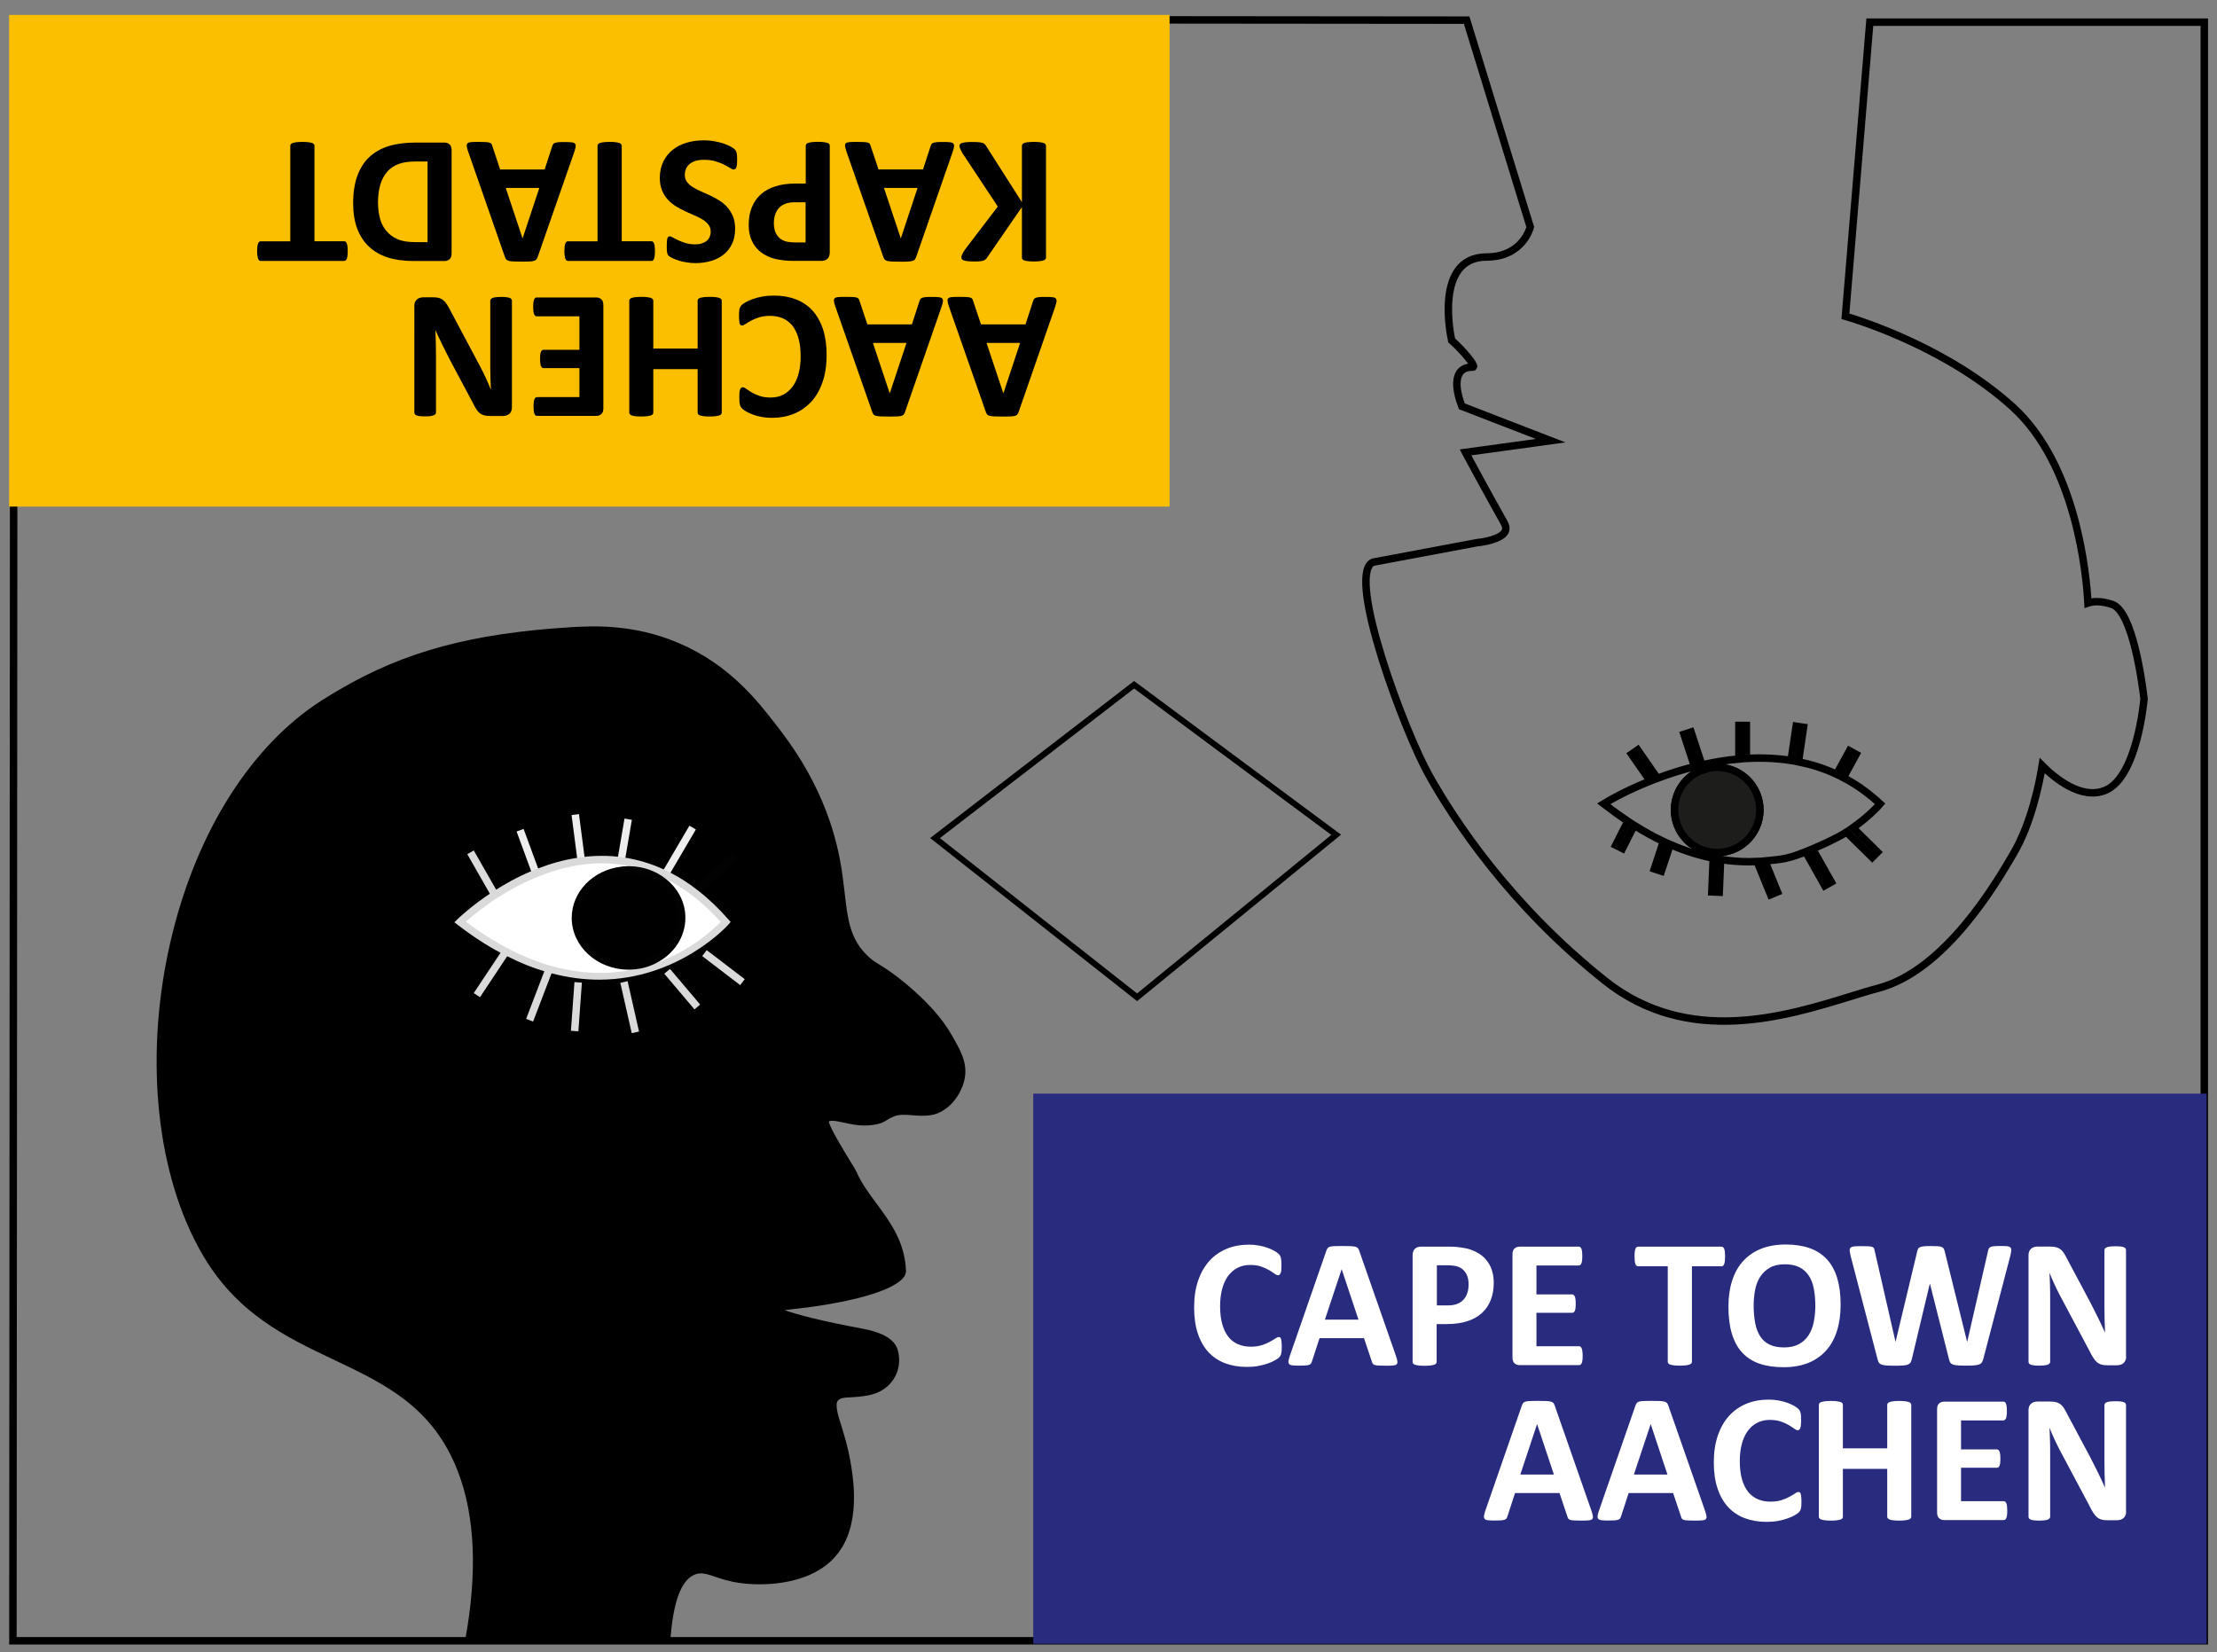
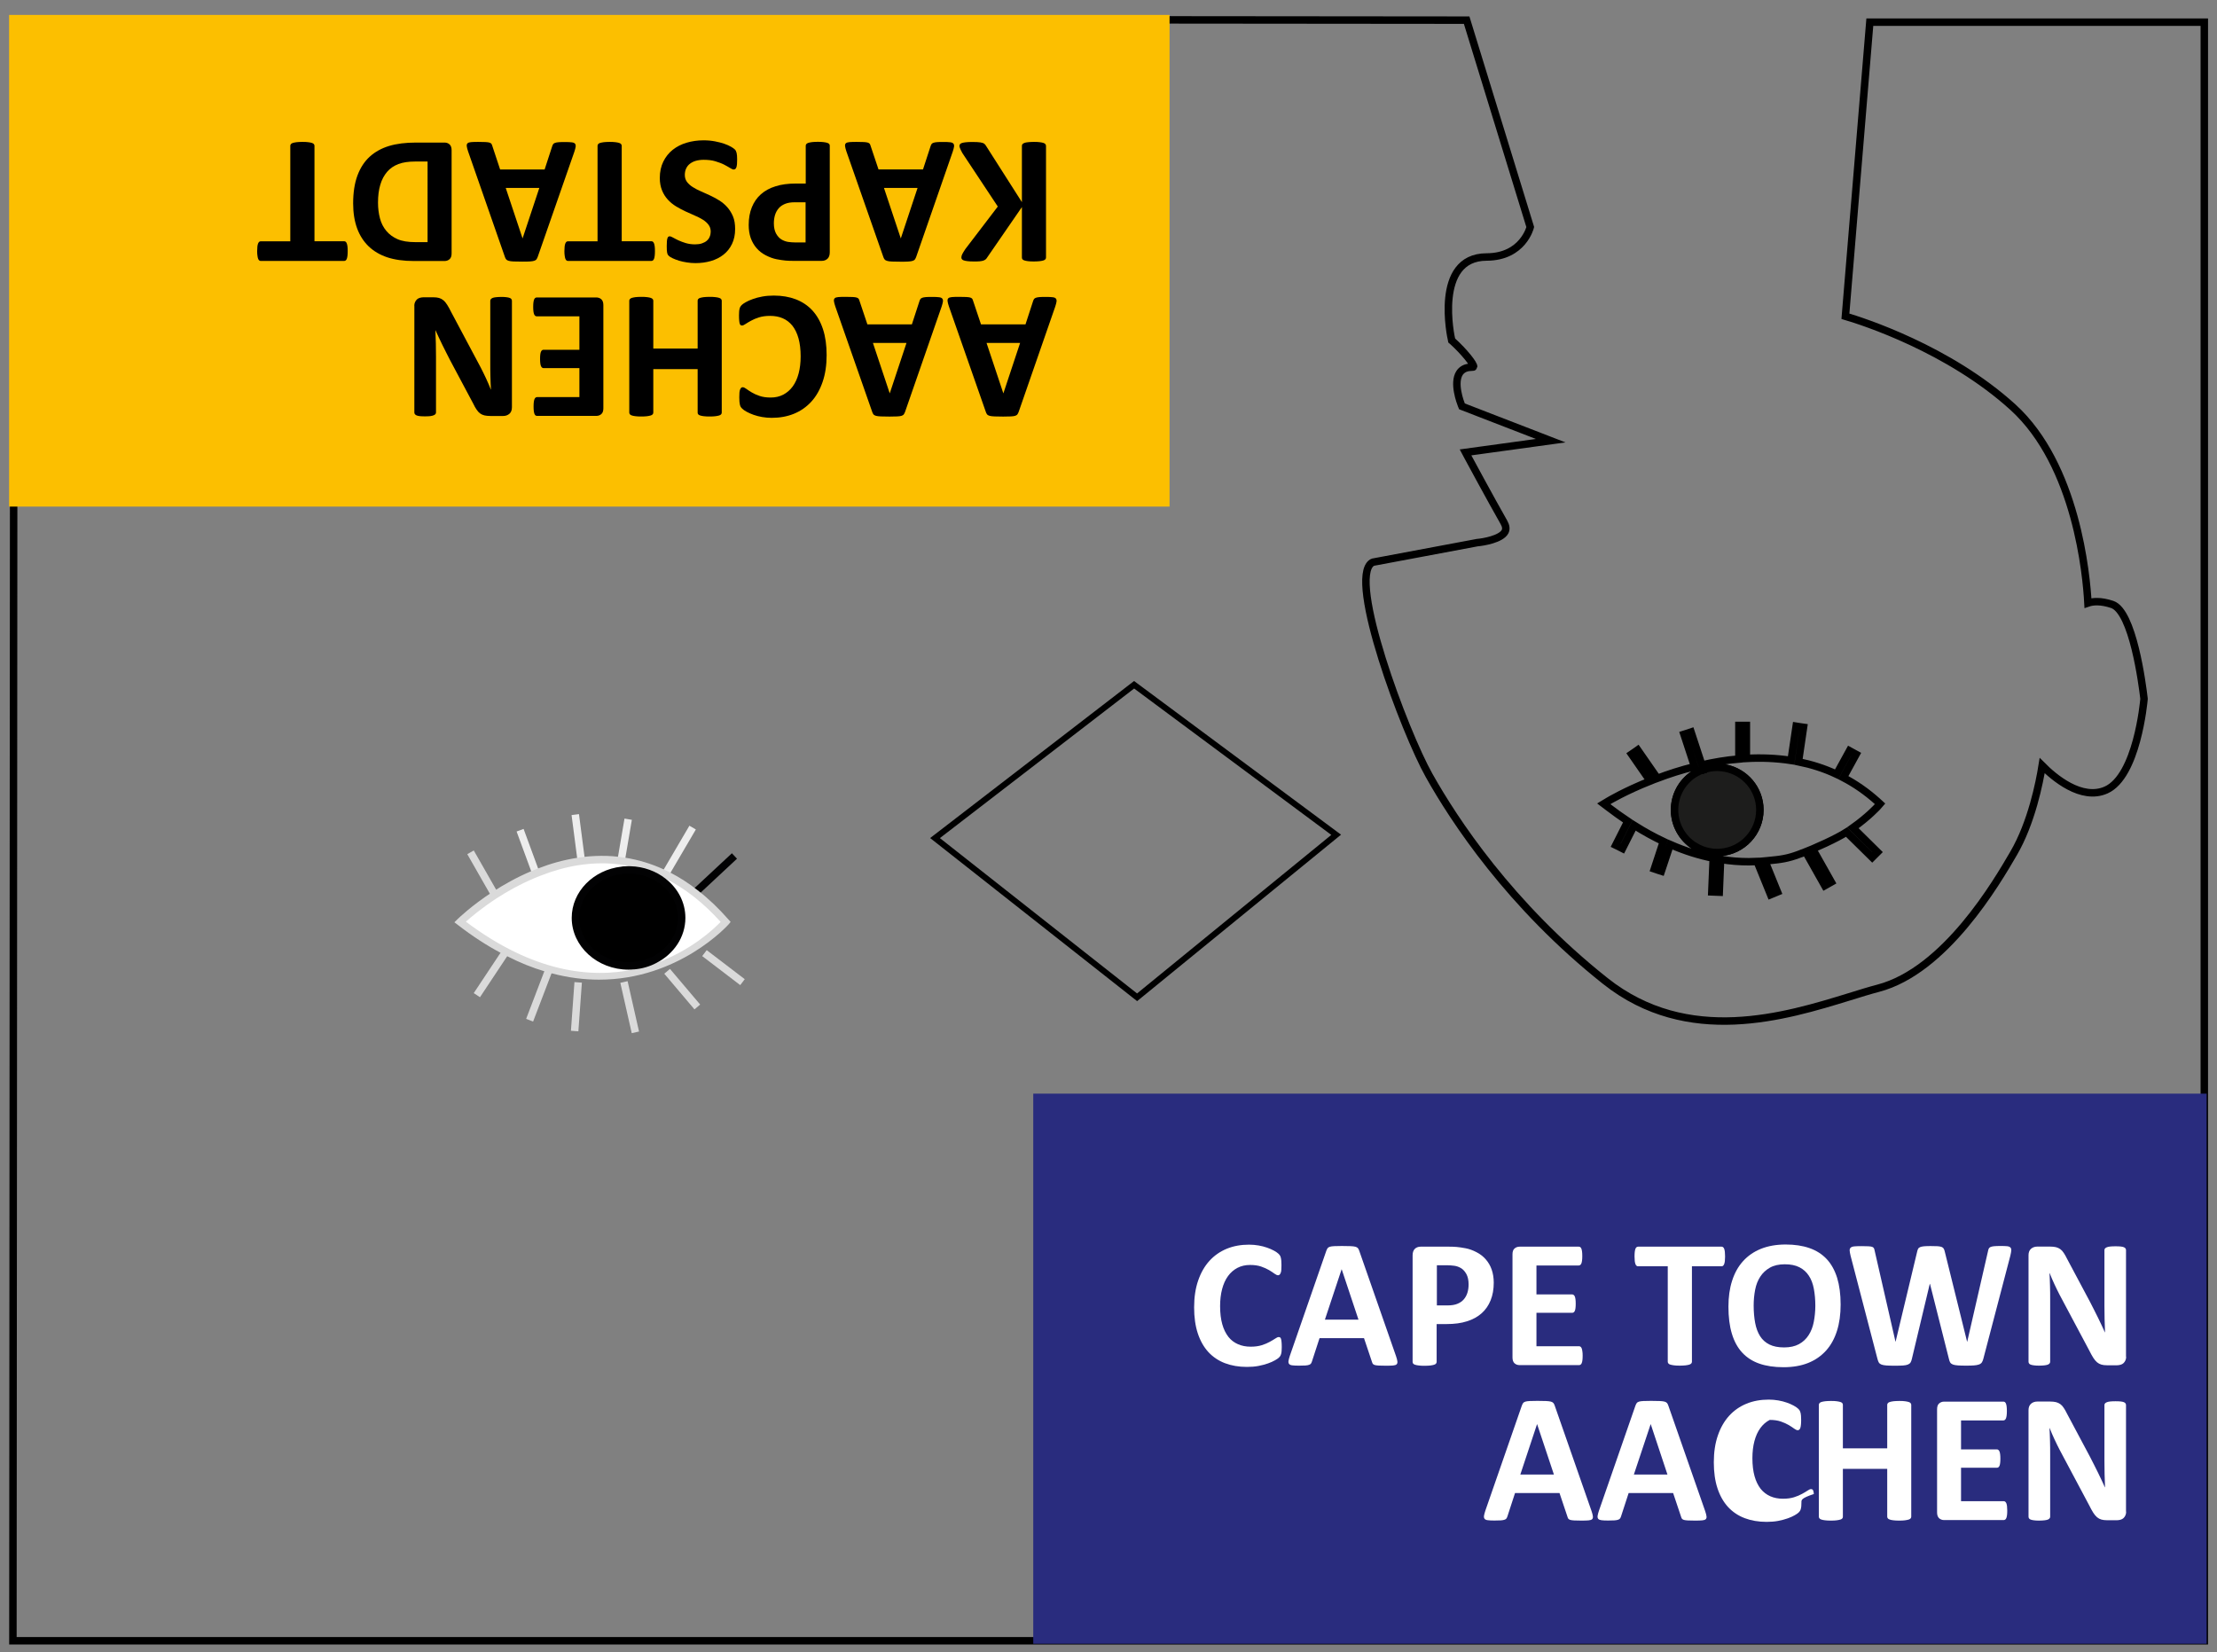
<svg xmlns="http://www.w3.org/2000/svg" version="1.1" x="0px" y="0px" viewBox="0 0 297 221.33" style="enable-background:new 0 0 297 221.33;" xml:space="preserve">
  <rect x="0" y="0" width="297" height="221.33" fill="#808080" stroke="none" />
  <style type="text/css">
	.st0{fill:#DADADA;}
	.st1{fill:none;}
	.st2{fill:#EDEDED;}
	.st3{fill:none;stroke:#020203;stroke-miterlimit:10;}
	.st4{fill:none;stroke:#000000;stroke-miterlimit:10;}
	.st5{fill:#1D1D1C;stroke:#000000;stroke-miterlimit:10;}
	.st6{fill:#FFFFFF;}
	.st7{fill:#020203;}
	.st8{fill:#FCBF00;}
	.st9{fill:#292C7E;}
	.st10{fill:none;stroke:#000000;stroke-width:0.802;stroke-miterlimit:10;}
	.st11{fill:#FFFFFF;stroke:#000000;stroke-miterlimit:10;}
</style>
  <g id="Ebene_2">
</g>
  <g id="Ebene_1">
    <g>
-       <path d="M127.44,138.58c-1.22-2.14-3.25-4.42-6.04-6.75c-1.76-1.47-2.78-2.09-3.51-2.55c-0.63-0.38-1.08-0.65-1.69-1.25    c-2.34-2.27-2.64-4.86-3.05-8.46c-0.16-1.34-0.33-2.87-0.65-4.5c-1.78-9.3-6.67-15.57-8.81-18.32    c-2.25-2.88-6.01-7.72-12.75-10.59c-6.08-2.61-11.57-2.3-14.52-2.13c-13.17,0.83-22.12,3.2-30.91,8.34    c-0.59,0.34-1.17,0.69-1.76,1.06c-0.23,0.14-0.46,0.28-0.69,0.43c-0.31,0.2-0.62,0.41-0.93,0.62c-0.3,0.21-0.6,0.42-0.9,0.64    c-8.98,6.64-15.76,18.37-18.73,32.57c-3.06,14.67-1.44,29.6,4.36,39.92c4.65,8.3,11.39,11.49,17.91,14.58    c6.8,3.23,13.23,6.28,16.57,14.94c2.31,5.99,2.64,13.61,0.96,22.69h1.01H88.8h1c0-0.07,0-0.14,0.01-0.21    c0.35-4.55,1.24-7.3,2.71-8.35c0.15-0.11,0.31-0.21,0.48-0.28c0.88-0.38,1.59-0.14,2.77,0.25c0.82,0.28,1.85,0.63,3.23,0.83    c2.65,0.4,7.35,0.35,10.81-1.77c0.13-0.09,0.26-0.17,0.39-0.26c0.67-0.45,1.28-0.99,1.81-1.62c3.45-4.07,2.29-10.51,1.86-12.94    c-0.3-1.63-0.73-3.04-1.11-4.29c-0.55-1.75-0.97-3.14-0.45-3.6c0.35-0.31,0.79-0.34,1.68-0.38c0.67-0.04,1.51-0.08,2.55-0.31    c0.67-0.15,1.24-0.39,1.73-0.7c0.05-0.03,0.1-0.06,0.15-0.1c1.63-1.11,2.26-3.02,1.97-4.65l-0.02-0.11    c-0.15-0.81-0.47-2.51-4.81-3.32c-5.47-1.02-8.73-1.88-10.22-2.41c-0.08-0.03-0.15-0.05-0.22-0.08c0.36-0.05,0.8-0.1,1.24-0.15    c1.48-0.17,3.52-0.4,6.06-0.9c3.52-0.69,6.1-1.53,7.56-2.44c0.09-0.05,0.17-0.1,0.25-0.17c0.77-0.51,1.16-1.05,1.14-1.6    c-0.15-3.89-2.1-6.52-3.98-9.06c-1.03-1.39-2-2.7-2.62-4.15c-0.09-0.21-0.37-0.68-0.92-1.57c-0.8-1.31-2.61-4.27-2.81-5.17    c0-0.02-0.01-0.04-0.01-0.06c0.36-0.21,1.11-0.04,1.97,0.14c1.11,0.25,2.49,0.55,4,0.31c0.87-0.13,1.21-0.29,1.57-0.5    c0.05-0.03,0.11-0.07,0.16-0.1c0.02-0.01,0.05-0.03,0.07-0.04c0.03-0.02,0.05-0.04,0.08-0.05c0.2-0.13,0.45-0.27,0.88-0.45    c0.73-0.28,1.54-0.22,2.48-0.15c0.76,0.06,1.54,0.12,2.39,0c0.6-0.08,1.16-0.3,1.68-0.61c0.02-0.01,0.05-0.03,0.07-0.05    c0.85-0.52,1.57-1.32,2.08-2.21c0.38-0.66,0.65-1.38,0.78-2.06c0.27-1.48-0.11-2.73-0.78-4.06    C128.17,139.83,127.81,139.23,127.44,138.58z" />
-     </g>
+       </g>
    <g>
      <rect x="64.47" y="113.62" transform="matrix(0.869 -0.496 0.496 0.869 -49.78 47.678)" class="st0" width="1" height="8.08" />
    </g>
    <g>
      <line class="st1" x1="72.27" y1="118.21" x2="69.67" y2="111.16" />
      <rect x="70.47" y="110.92" transform="matrix(0.939 -0.345 0.345 0.939 -35.233 31.557)" class="st2" width="1" height="7.52" />
    </g>
    <g>
-       <line class="st1" x1="78.01" y1="116.4" x2="77.05" y2="109.08" />
      <rect x="77.03" y="109.05" transform="matrix(0.992 -0.129 0.129 0.992 -13.911 10.957)" class="st2" width="1" height="7.38" />
    </g>
    <g>
      <line class="st1" x1="83.06" y1="116.07" x2="84.13" y2="109.77" />
      <rect x="80.4" y="112.42" transform="matrix(0.168 -0.986 0.986 0.168 -41.766 176.355)" class="st2" width="6.39" height="1" />
    </g>
    <g>
      <line class="st1" x1="88.94" y1="117.38" x2="92.74" y2="110.92" />
      <rect x="87.1" y="113.65" transform="matrix(0.506 -0.863 0.863 0.506 -53.586 134.746)" class="st2" width="7.49" height="1" />
    </g>
    <line class="st3" x1="93.1" y1="119.61" x2="98.39" y2="114.68" />
    <g>
      <rect x="62.37" y="129.93" transform="matrix(0.553 -0.833 0.833 0.553 -79.257 113.153)" class="st0" width="6.88" height="1" />
    </g>
    <g>
      <rect x="68.72" y="132.99" transform="matrix(0.357 -0.934 0.934 0.357 -78.262 153.21)" class="st0" width="7" height="1" />
    </g>
    <g>
      <rect x="74.02" y="134.38" transform="matrix(0.072 -0.997 0.997 0.072 -62.822 202.219)" class="st0" width="6.54" height="1" />
    </g>
    <g>
      <rect x="83.86" y="131.53" transform="matrix(0.975 -0.221 0.221 0.975 -27.729 21.963)" class="st0" width="1" height="6.92" />
    </g>
    <g>
      <rect x="90.91" y="129.48" transform="matrix(0.763 -0.646 0.646 0.763 -64.018 90.387)" class="st0" width="1" height="6.26" />
    </g>
    <g>
      <rect x="96.38" y="126.47" transform="matrix(0.607 -0.795 0.795 0.607 -64.978 127.944)" class="st0" width="1" height="6.41" />
    </g>
    <g>
      <g>
        <g>
          <path class="st4" d="M1.87,2.52l-0.14,217.3H295.3V2.97h-44.81l-3.27,39.4c2.27,0.67,13.82,4.35,22.44,12.18      c8.55,7.78,9.85,22.55,10.05,26.24c0.64-0.22,1.69-0.33,3.25,0.19c2.77,0.93,4.03,10.66,4.26,12.6v0.1      c-0.04,0.42-0.95,10.32-5.08,12.16c-3.31,1.47-7.01-1.71-8.56-3.27c-0.36,2.25-1.42,7.63-3.83,11.76      c-2.26,3.89-9.16,15.71-18.14,18.07c-1.15,0.3-2.46,0.71-3.85,1.14c-8.62,2.65-21.64,6.66-32.69-2.1      c-12.81-10.16-20.3-21.62-23.62-27.55c-3.27-5.81-10.95-26.32-7.67-28.5l0.19-0.08l13.92-2.61c0.83-0.07,3.2-0.47,3.73-1.47      c0.18-0.35,0.13-0.76-0.16-1.27c-1.72-3.02-4.76-8.65-4.79-8.71l-0.34-0.64l11.41-1.57l-11.89-4.6l-0.08-0.2      c-0.12-0.3-1.13-2.95-0.23-4.29c0.23-0.34,0.69-0.75,1.57-0.75c0.24,0,0.31-0.04,0.31-0.05c0.05-0.37-1.28-2.03-2.82-3.43      l-0.12-0.1l-0.03-0.15c-0.03-0.09-2.46-11.02,4.7-11.04c4.89-0.01,5.85-4.01,5.85-4.01L196.48,2.7L1.87,2.52z" />
        </g>
      </g>
      <g>
        <path class="st4" d="M228.2,103.11v0.02l-0.38,0.12C227.94,103.2,228.07,103.15,228.2,103.11z" />
        <path class="st4" d="M242.75,113.86 M241.23,114.38c1.88-0.71,4.82-2.05,6.14-2.9l3.44,3.39l0.71-0.71l-3.3-3.26     c2.11-1.5,3.28-2.8,3.32-2.84l0.32-0.37l-0.36-0.33c-1.46-1.31-2.99-2.36-4.56-3.18l1.71-3.12l-0.88-0.48l-1.73,3.15     c-1.67-0.79-3.39-1.32-5.11-1.67l0.68-4.62l-0.49-0.07l-0.5-0.08l-0.68,4.59c-2.02-0.31-4.03-0.38-5.99-0.27v-4.42h-1v4.5     c-1.72,0.14-3.39,0.43-4.96,0.79l-1.45-4.41l-0.47,0.16l-0.48,0.15l1.42,4.33c-1.82,0.45-3.5,1-4.98,1.56l-2.64-3.8l-0.41,0.29     l-0.41,0.28l2.5,3.6c-3.37,1.34-5.52,2.63-5.59,2.67l-0.63,0.38l0.58,0.44c0.89,0.68,1.77,1.31,2.64,1.89l-1.62,3.21l0.45,0.22     l0.45,0.23l1.57-3.11c1.33,0.84,2.64,1.56,3.91,2.16l-1.21,3.68l0.47,0.16l0.47,0.15l1.19-3.58c2.01,0.88,3.93,1.47,5.76,1.83     l-0.19,4.52l1,0.04l0.18-4.39c1.31,0.22,2.57,0.31,3.77,0.31c0.38,0,0.75-0.01,1.12-0.03l1.81,4.45l0.46-0.19l0.46-0.19     l-1.68-4.14c0.12-0.01,0.24-0.02,0.36-0.04c1.75-0.16,2.69-0.29,4.16-0.84l0.21-0.08l0.05-0.02L241.23,114.38 M230.48,114.2     h-0.03c-0.14,0.02-0.27,0.02-0.41,0.02l-0.42-0.02h-0.08c-0.09-0.01-0.19-0.02-0.28-0.04c-0.23-0.03-0.46-0.08-0.69-0.14     c-0.11-0.02-0.23-0.06-0.34-0.1c-0.1-0.03-0.2-0.07-0.3-0.11c-0.33-0.13-0.65-0.3-0.95-0.49c-0.01,0-0.02,0-0.02,0     c-1.58-1.02-2.63-2.8-2.63-4.81c0-1.97,0.99-3.7,2.5-4.73c0.01,0,0.01,0,0.02-0.01c0.27-0.18,0.56-0.34,0.87-0.48     c0.02-0.01,0.05-0.02,0.07-0.03l0.03-0.01c0.12-0.05,0.25-0.1,0.38-0.14c0.57-0.2,1.2-0.31,1.84-0.31c0.37,0,0.73,0.04,1.08,0.11     c2.64,0.5,4.64,2.81,4.64,5.6C235.76,111.51,233.43,113.98,230.48,114.2z" />
      </g>
      <g>
        <path class="st5" d="M235.76,108.51c0,3-2.33,5.47-5.28,5.69h-0.03c-0.14,0.02-0.27,0.02-0.41,0.02l-0.42-0.02h-0.08     c-0.09-0.01-0.19-0.02-0.28-0.04c-0.23-0.03-0.46-0.08-0.69-0.14c-0.11-0.02-0.23-0.06-0.34-0.1c-0.1-0.03-0.2-0.07-0.3-0.11     c-0.33-0.13-0.65-0.3-0.95-0.49c-0.01,0-0.02,0-0.02,0c-1.58-1.02-2.63-2.8-2.63-4.81c0-1.97,0.99-3.7,2.5-4.73     c0.01,0,0.01,0,0.02-0.01c0.27-0.18,0.56-0.34,0.87-0.48c0.02-0.01,0.05-0.02,0.07-0.03l0.03-0.01l0.38-0.12v-0.02     c0.57-0.2,1.2-0.31,1.84-0.31c0.37,0,0.73,0.04,1.08,0.11C233.76,103.41,235.76,105.72,235.76,108.51z" />
        <path class="st4" d="M228.2,103.11v0.02l-0.38,0.12C227.94,103.2,228.07,103.15,228.2,103.11z" />
      </g>
      <g>
        <line class="st4" x1="241.12" y1="97.37" x2="241.12" y2="97.36" />
        <line class="st4" x1="240.44" y1="101.97" x2="240.43" y2="102.02" />
      </g>
      <g>
        <path class="st4" d="M228.2,103.11v0.02l-0.38,0.12C227.94,103.2,228.07,103.15,228.2,103.11z" />
      </g>
    </g>
    <g>
      <path class="st6" d="M61.63,123.52c0,0,19.02-18.8,35.59,0C97.22,123.52,82.91,139.89,61.63,123.52z" />
      <path class="st0" d="M97.59,123.19c-1.32-1.51-2.7-2.82-4.13-3.92c-1.18-0.93-2.4-1.71-3.65-2.36c-0.15-0.08-0.3-0.16-0.46-0.22    c-0.15-0.08-0.3-0.15-0.45-0.22c-1.66-0.76-3.38-1.28-5.14-1.56c-0.17-0.03-0.33-0.05-0.49-0.07c-0.16-0.03-0.33-0.05-0.49-0.06    c-0.48-0.06-0.97-0.09-1.46-0.11c-1.03-0.03-2.03,0.01-3.02,0.12c-0.16,0.02-0.32,0.04-0.49,0.07c-0.16,0.01-0.33,0.04-0.5,0.07    c-1.84,0.28-3.58,0.78-5.2,1.41c-0.16,0.05-0.31,0.11-0.46,0.18c-0.16,0.06-0.32,0.13-0.47,0.19c-1.97,0.83-3.71,1.82-5.17,2.77    c-2.82,1.83-4.57,3.52-4.73,3.68l-0.41,0.4l0.46,0.35c1.96,1.52,3.88,2.76,5.73,3.74c0.15,0.09,0.29,0.16,0.44,0.24    c0.15,0.08,0.3,0.16,0.45,0.22c1.73,0.89,3.41,1.55,5.02,2.03c0.32,0.1,0.64,0.19,0.96,0.27h0.01c2.24,0.59,4.34,0.84,6.31,0.84    c10.69,0,17.25-7.29,17.35-7.4l0.28-0.34L97.59,123.19z M87.92,129.02c-0.92,0.34-1.9,0.62-2.94,0.85c-0.01,0.01-0.02,0.01-0.04,0    c-5.8,1.23-13.49,0.4-22.53-6.39c0.67-0.6,2.11-1.81,4.1-3.12c1.42-0.92,3.12-1.88,5.03-2.69c0.15-0.07,0.3-0.13,0.46-0.19    c0.15-0.07,0.31-0.13,0.47-0.18c1.55-0.61,3.22-1.1,4.97-1.38c0.16-0.02,0.33-0.05,0.5-0.07c0.16-0.02,0.32-0.04,0.49-0.06    c0.93-0.11,1.89-0.15,2.86-0.12c0.44,0.02,0.88,0.05,1.32,0.1c0.17,0.01,0.33,0.03,0.49,0.06c0.17,0.01,0.33,0.04,0.49,0.07    c0.28,0.04,0.56,0.09,0.84,0.15c1.63,0.34,3.21,0.9,4.75,1.68c2.6,1.3,5.06,3.23,7.36,5.78C95.6,124.49,92.59,127.32,87.92,129.02    z" />
    </g>
    <g>
      <ellipse cx="84.21" cy="122.97" rx="7.11" ry="6.44" />
      <path class="st7" d="M89.18,117.73c-1.28-1.01-2.94-1.64-4.75-1.68c-0.07-0.01-0.15-0.01-0.22-0.01c-0.22,0-0.43,0.01-0.64,0.03    h-0.01c-0.11,0-0.2,0.01-0.3,0.04h-0.02c-3.74,0.42-6.65,3.34-6.65,6.86c0,3.82,3.42,6.94,7.62,6.94c0.25,0,0.49-0.01,0.73-0.04    c0.02,0.01,0.03,0.01,0.04,0c1.06-0.09,2.06-0.39,2.94-0.85c2.33-1.19,3.9-3.46,3.9-6.05C91.82,120.88,90.8,119,89.18,117.73z     M84.21,128.91c-3.65,0-6.62-2.67-6.62-5.94c0-3.27,2.97-5.93,6.62-5.93c3.64,0,6.61,2.66,6.61,5.93    C90.82,126.24,87.85,128.91,84.21,128.91z" />
    </g>
    <rect x="1.22" y="2" class="st8" width="155.46" height="65.87" />
    <g>
      <path d="M127.12,41.05c-0.1-0.29-0.16-0.53-0.18-0.7c-0.02-0.17,0.01-0.3,0.1-0.39c0.09-0.09,0.25-0.14,0.48-0.16    s0.54-0.03,0.94-0.03c0.42,0,0.74,0.01,0.98,0.02c0.23,0.01,0.41,0.04,0.53,0.07c0.12,0.04,0.21,0.09,0.26,0.15    c0.05,0.06,0.09,0.15,0.12,0.26l1.07,3.19h5.96l1.01-3.1c0.03-0.11,0.08-0.21,0.13-0.29c0.05-0.08,0.14-0.14,0.26-0.18    s0.29-0.08,0.5-0.09c0.22-0.02,0.5-0.02,0.85-0.02c0.38,0,0.67,0.01,0.88,0.04c0.21,0.02,0.36,0.08,0.44,0.18    c0.08,0.09,0.11,0.23,0.09,0.4c-0.02,0.17-0.09,0.4-0.18,0.69l-4.89,14.08c-0.05,0.14-0.11,0.25-0.17,0.34s-0.17,0.15-0.31,0.2    c-0.14,0.04-0.34,0.07-0.59,0.08c-0.25,0.01-0.59,0.02-1.01,0.02c-0.48,0-0.87-0.01-1.15-0.02c-0.29-0.01-0.51-0.04-0.67-0.08    c-0.16-0.05-0.27-0.11-0.34-0.2c-0.07-0.09-0.13-0.21-0.18-0.37L127.12,41.05z M134.41,52.69h0.01l2.24-6.75h-4.5L134.41,52.69z" />
      <path d="M111.9,41.05c-0.1-0.29-0.16-0.53-0.18-0.7c-0.02-0.17,0.01-0.3,0.1-0.39c0.09-0.09,0.25-0.14,0.48-0.16    s0.54-0.03,0.94-0.03c0.42,0,0.74,0.01,0.98,0.02c0.23,0.01,0.41,0.04,0.53,0.07c0.12,0.04,0.21,0.09,0.26,0.15    c0.05,0.06,0.09,0.15,0.12,0.26l1.07,3.19h5.96l1.01-3.1c0.03-0.11,0.08-0.21,0.13-0.29c0.05-0.08,0.14-0.14,0.26-0.18    s0.29-0.08,0.5-0.09c0.22-0.02,0.5-0.02,0.85-0.02c0.38,0,0.67,0.01,0.88,0.04c0.21,0.02,0.36,0.08,0.44,0.18    c0.08,0.09,0.11,0.23,0.09,0.4c-0.02,0.17-0.09,0.4-0.18,0.69l-4.89,14.08c-0.05,0.14-0.11,0.25-0.17,0.34s-0.17,0.15-0.31,0.2    c-0.14,0.04-0.34,0.07-0.59,0.08c-0.25,0.01-0.59,0.02-1.01,0.02c-0.48,0-0.87-0.01-1.15-0.02c-0.29-0.01-0.51-0.04-0.67-0.08    c-0.16-0.05-0.27-0.11-0.34-0.2c-0.07-0.09-0.13-0.21-0.18-0.37L111.9,41.05z M119.19,52.69h0.01l2.24-6.75h-4.5L119.19,52.69z" />
      <path d="M99,42.25c0-0.2,0.01-0.38,0.02-0.52c0.01-0.14,0.03-0.27,0.06-0.37c0.02-0.1,0.06-0.19,0.1-0.26s0.11-0.16,0.2-0.25    c0.09-0.09,0.26-0.21,0.52-0.36c0.26-0.15,0.57-0.29,0.94-0.42c0.37-0.14,0.8-0.25,1.28-0.34c0.48-0.09,1-0.13,1.55-0.13    c1.09,0,2.07,0.17,2.94,0.5c0.88,0.34,1.62,0.84,2.23,1.5c0.61,0.67,1.08,1.5,1.41,2.5c0.33,1,0.49,2.16,0.49,3.48    c0,1.35-0.18,2.55-0.54,3.59c-0.36,1.05-0.86,1.93-1.51,2.64c-0.65,0.71-1.42,1.25-2.32,1.62c-0.9,0.37-1.9,0.55-2.99,0.55    c-0.44,0-0.87-0.04-1.28-0.11c-0.41-0.07-0.79-0.17-1.13-0.29s-0.66-0.26-0.94-0.41c-0.28-0.16-0.47-0.29-0.58-0.4    c-0.11-0.11-0.19-0.2-0.23-0.28c-0.04-0.07-0.07-0.17-0.1-0.28c-0.02-0.11-0.04-0.25-0.06-0.4c-0.01-0.16-0.02-0.35-0.02-0.58    c0-0.25,0.01-0.45,0.02-0.63c0.02-0.17,0.04-0.31,0.09-0.42s0.09-0.18,0.15-0.23c0.06-0.05,0.12-0.07,0.2-0.07    c0.12,0,0.28,0.07,0.47,0.21s0.43,0.3,0.73,0.48c0.3,0.18,0.65,0.34,1.07,0.48c0.41,0.14,0.91,0.21,1.48,0.21    c0.63,0,1.19-0.13,1.69-0.39c0.49-0.26,0.92-0.63,1.26-1.1c0.35-0.48,0.61-1.06,0.79-1.74c0.18-0.68,0.27-1.44,0.27-2.29    c0-0.93-0.1-1.74-0.29-2.42c-0.19-0.68-0.47-1.24-0.82-1.69c-0.36-0.44-0.78-0.77-1.29-0.99s-1.07-0.32-1.7-0.32    c-0.57,0-1.07,0.07-1.48,0.2s-0.77,0.28-1.07,0.45c-0.3,0.16-0.54,0.31-0.74,0.44c-0.19,0.13-0.34,0.2-0.45,0.2    c-0.08,0-0.15-0.02-0.2-0.05c-0.05-0.03-0.09-0.1-0.12-0.2c-0.03-0.1-0.06-0.24-0.07-0.41C99.01,42.78,99,42.55,99,42.25z" />
      <path d="M84.3,40.29c0-0.08,0.03-0.16,0.08-0.22s0.14-0.12,0.26-0.16c0.12-0.04,0.29-0.07,0.49-0.1c0.2-0.02,0.46-0.04,0.77-0.04    c0.32,0,0.58,0.01,0.79,0.04c0.21,0.02,0.37,0.06,0.49,0.1c0.12,0.04,0.2,0.09,0.26,0.16c0.05,0.07,0.08,0.14,0.08,0.22v6.41h5.94    v-6.41c0-0.08,0.02-0.16,0.07-0.22c0.05-0.07,0.14-0.12,0.26-0.16c0.12-0.04,0.29-0.07,0.49-0.1c0.2-0.02,0.47-0.04,0.79-0.04    c0.31,0,0.57,0.01,0.78,0.04c0.21,0.02,0.37,0.06,0.5,0.1c0.12,0.04,0.21,0.09,0.26,0.16s0.08,0.14,0.08,0.22v14.99    c0,0.08-0.03,0.16-0.08,0.22c-0.05,0.07-0.14,0.12-0.26,0.16s-0.29,0.07-0.5,0.1c-0.21,0.03-0.47,0.04-0.78,0.04    c-0.32,0-0.58-0.01-0.79-0.04c-0.2-0.02-0.37-0.06-0.49-0.1s-0.21-0.09-0.26-0.16c-0.05-0.06-0.07-0.14-0.07-0.22v-5.83h-5.94    v5.83c0,0.08-0.03,0.16-0.08,0.22c-0.05,0.07-0.14,0.12-0.26,0.16s-0.28,0.07-0.49,0.1c-0.21,0.03-0.47,0.04-0.79,0.04    c-0.31,0-0.57-0.01-0.77-0.04c-0.2-0.02-0.37-0.06-0.49-0.1s-0.21-0.09-0.26-0.16c-0.05-0.06-0.08-0.14-0.08-0.22V40.29z" />
      <path d="M71.43,41.11c0-0.24,0.01-0.44,0.03-0.59c0.02-0.16,0.05-0.29,0.09-0.39s0.09-0.17,0.15-0.21    c0.06-0.04,0.13-0.07,0.2-0.07h7.97c0.27,0,0.5,0.08,0.68,0.24c0.18,0.16,0.28,0.42,0.28,0.78V54.7c0,0.36-0.09,0.62-0.28,0.78    c-0.18,0.16-0.41,0.24-0.68,0.24h-7.92c-0.07,0-0.14-0.02-0.2-0.06s-0.11-0.11-0.15-0.21c-0.04-0.1-0.07-0.23-0.09-0.39    c-0.02-0.16-0.03-0.36-0.03-0.61c0-0.23,0.01-0.42,0.03-0.58c0.02-0.16,0.05-0.29,0.09-0.39c0.04-0.1,0.09-0.17,0.15-0.21    s0.12-0.07,0.2-0.07h5.67v-3.88h-4.8c-0.07,0-0.14-0.02-0.2-0.07c-0.06-0.05-0.11-0.11-0.15-0.21c-0.04-0.09-0.07-0.22-0.09-0.38    c-0.02-0.16-0.03-0.35-0.03-0.58c0-0.24,0.01-0.43,0.03-0.59s0.05-0.28,0.09-0.37c0.04-0.09,0.09-0.16,0.15-0.2    c0.06-0.04,0.13-0.06,0.2-0.06h4.8v-4.48h-5.72c-0.07,0-0.14-0.02-0.2-0.07c-0.06-0.04-0.11-0.12-0.15-0.21    c-0.04-0.1-0.07-0.23-0.09-0.39C71.44,41.55,71.43,41.35,71.43,41.11z" />
      <path d="M55.5,40.98c0-0.19,0.03-0.36,0.1-0.5s0.15-0.27,0.26-0.37c0.11-0.1,0.24-0.17,0.39-0.21s0.3-0.07,0.46-0.07h1.37    c0.29,0,0.53,0.03,0.74,0.09c0.21,0.06,0.4,0.16,0.58,0.31s0.35,0.36,0.51,0.61c0.16,0.26,0.35,0.59,0.55,1l3.95,7.42    c0.23,0.44,0.46,0.92,0.7,1.43c0.24,0.51,0.45,1.01,0.64,1.49h0.02c-0.03-0.59-0.06-1.18-0.07-1.76    c-0.02-0.58-0.02-1.19-0.02-1.81v-8.3c0-0.08,0.02-0.16,0.07-0.22s0.12-0.12,0.23-0.17s0.26-0.08,0.45-0.1    c0.19-0.02,0.43-0.04,0.72-0.04c0.29,0,0.52,0.01,0.71,0.04c0.19,0.02,0.33,0.06,0.44,0.1s0.18,0.1,0.22,0.17s0.06,0.14,0.06,0.22    v14.26c0,0.38-0.11,0.67-0.34,0.87c-0.23,0.19-0.5,0.29-0.83,0.29h-1.73c-0.31,0-0.57-0.03-0.79-0.08    c-0.21-0.05-0.4-0.14-0.57-0.26c-0.17-0.12-0.32-0.29-0.47-0.51c-0.15-0.22-0.3-0.48-0.45-0.8l-3.09-5.8    c-0.18-0.35-0.36-0.7-0.53-1.04s-0.35-0.68-0.51-1.02c-0.16-0.34-0.32-0.67-0.48-1s-0.31-0.65-0.45-0.98h-0.01    c0.02,0.57,0.04,1.17,0.06,1.79c0.01,0.62,0.02,1.21,0.02,1.78v7.44c0,0.08-0.02,0.16-0.07,0.22c-0.05,0.07-0.13,0.12-0.25,0.17    c-0.11,0.05-0.27,0.08-0.45,0.11c-0.19,0.02-0.43,0.03-0.72,0.03c-0.28,0-0.51-0.01-0.7-0.03c-0.19-0.02-0.33-0.06-0.44-0.11    c-0.1-0.05-0.17-0.11-0.21-0.17c-0.04-0.06-0.06-0.14-0.06-0.22V40.98z" />
      <path d="M128.53,19.57c0-0.09,0.02-0.17,0.07-0.24c0.04-0.07,0.13-0.13,0.26-0.17c0.13-0.04,0.3-0.08,0.52-0.1    c0.22-0.02,0.5-0.04,0.83-0.04c0.53,0,0.91,0.02,1.15,0.06c0.23,0.04,0.4,0.1,0.5,0.18c0.1,0.08,0.18,0.18,0.24,0.29l4.8,7.53    v-7.53c0-0.09,0.02-0.17,0.07-0.23c0.05-0.07,0.14-0.12,0.26-0.17s0.29-0.08,0.49-0.1c0.2-0.02,0.47-0.04,0.79-0.04    c0.31,0,0.57,0.01,0.78,0.04c0.21,0.02,0.37,0.06,0.5,0.1s0.21,0.1,0.26,0.17s0.08,0.14,0.08,0.23v14.95    c0,0.09-0.03,0.17-0.08,0.23s-0.14,0.12-0.26,0.16s-0.29,0.07-0.5,0.1c-0.21,0.02-0.47,0.04-0.78,0.04    c-0.32,0-0.58-0.01-0.79-0.04c-0.2-0.02-0.37-0.06-0.49-0.1s-0.21-0.09-0.26-0.16c-0.05-0.07-0.07-0.14-0.07-0.23v-6.76    l-4.65,6.75c-0.06,0.11-0.13,0.19-0.21,0.26c-0.08,0.07-0.19,0.12-0.32,0.17c-0.13,0.04-0.3,0.07-0.5,0.09    c-0.2,0.02-0.47,0.02-0.78,0.02c-0.33,0-0.6-0.01-0.81-0.04c-0.21-0.02-0.38-0.06-0.51-0.1c-0.13-0.04-0.21-0.1-0.26-0.17    c-0.05-0.07-0.07-0.14-0.07-0.22c0-0.14,0.04-0.28,0.11-0.43c0.07-0.15,0.21-0.38,0.42-0.7l4.35-5.7l-4.75-7.17    c-0.18-0.34-0.29-0.56-0.32-0.67C128.55,19.72,128.53,19.63,128.53,19.57z" />
      <path d="M113.39,20.29c-0.1-0.29-0.16-0.53-0.18-0.7c-0.02-0.17,0.01-0.3,0.1-0.39c0.09-0.09,0.25-0.14,0.48-0.16    s0.54-0.03,0.94-0.03c0.42,0,0.74,0.01,0.98,0.02c0.23,0.01,0.41,0.04,0.53,0.07c0.12,0.04,0.21,0.09,0.26,0.15    c0.05,0.06,0.09,0.15,0.12,0.26l1.07,3.19h5.96l1.01-3.1c0.03-0.11,0.08-0.21,0.13-0.29c0.05-0.08,0.14-0.14,0.26-0.18    s0.29-0.08,0.5-0.09c0.22-0.02,0.5-0.02,0.85-0.02c0.38,0,0.67,0.01,0.88,0.04c0.21,0.02,0.36,0.08,0.44,0.18    c0.08,0.09,0.11,0.23,0.09,0.4c-0.02,0.17-0.09,0.4-0.18,0.69l-4.89,14.08c-0.05,0.14-0.11,0.25-0.17,0.34s-0.17,0.15-0.31,0.2    s-0.34,0.07-0.59,0.09s-0.59,0.02-1.01,0.02c-0.48,0-0.87-0.01-1.15-0.02c-0.29-0.01-0.51-0.04-0.67-0.09    c-0.16-0.04-0.27-0.11-0.34-0.2c-0.07-0.09-0.13-0.21-0.18-0.37L113.39,20.29z M120.67,31.93h0.01l2.24-6.75h-4.5L120.67,31.93z" />
      <path d="M100.3,30.14c0-0.89,0.14-1.68,0.42-2.37c0.28-0.69,0.68-1.27,1.21-1.74c0.53-0.47,1.18-0.83,1.96-1.07    c0.77-0.25,1.68-0.37,2.73-0.37h1.32v-5.07c0-0.08,0.03-0.16,0.08-0.22s0.14-0.12,0.26-0.16c0.12-0.04,0.29-0.07,0.49-0.1    c0.2-0.02,0.47-0.04,0.78-0.04c0.31,0,0.57,0.01,0.78,0.04c0.21,0.02,0.37,0.06,0.5,0.1c0.12,0.04,0.21,0.09,0.26,0.16    c0.05,0.07,0.07,0.14,0.07,0.22v14.28c0,0.38-0.1,0.67-0.3,0.86c-0.2,0.19-0.46,0.29-0.79,0.29h-3.74c-0.38,0-0.73-0.01-1.07-0.04    c-0.34-0.03-0.75-0.09-1.22-0.18c-0.47-0.09-0.95-0.27-1.44-0.52s-0.9-0.57-1.24-0.96c-0.34-0.39-0.6-0.84-0.79-1.36    C100.39,31.37,100.3,30.79,100.3,30.14z M103.67,29.91c0,0.56,0.1,1.01,0.29,1.37c0.2,0.36,0.44,0.63,0.72,0.8    c0.29,0.17,0.59,0.28,0.9,0.33c0.31,0.04,0.64,0.07,0.97,0.07h1.37v-5.38h-1.45c-0.52,0-0.95,0.07-1.29,0.21    c-0.35,0.14-0.63,0.33-0.85,0.58c-0.22,0.25-0.39,0.55-0.5,0.9C103.73,29.12,103.67,29.5,103.67,29.91z" />
      <path d="M88.39,23.85c0-0.83,0.16-1.57,0.47-2.2c0.31-0.63,0.73-1.16,1.26-1.58c0.53-0.42,1.15-0.74,1.86-0.95    c0.71-0.21,1.47-0.32,2.28-0.32c0.55,0,1.06,0.05,1.53,0.14s0.89,0.2,1.24,0.32c0.36,0.13,0.66,0.26,0.9,0.4    c0.24,0.14,0.42,0.26,0.52,0.37c0.11,0.11,0.18,0.26,0.23,0.46c0.05,0.2,0.07,0.49,0.07,0.86c0,0.25-0.01,0.47-0.02,0.64    c-0.02,0.17-0.04,0.31-0.08,0.42c-0.04,0.11-0.09,0.18-0.15,0.23c-0.06,0.04-0.13,0.07-0.21,0.07c-0.11,0-0.28-0.07-0.48-0.2    s-0.48-0.28-0.8-0.45s-0.72-0.31-1.17-0.45c-0.45-0.14-0.98-0.2-1.58-0.2c-0.39,0-0.74,0.05-1.06,0.14    c-0.31,0.09-0.57,0.23-0.79,0.4c-0.22,0.17-0.38,0.38-0.5,0.64c-0.11,0.25-0.17,0.54-0.17,0.85c0,0.36,0.1,0.67,0.29,0.93    c0.2,0.26,0.45,0.49,0.77,0.69c0.31,0.2,0.67,0.39,1.07,0.56c0.4,0.18,0.81,0.36,1.24,0.56s0.84,0.42,1.24,0.67    c0.4,0.25,0.76,0.55,1.07,0.9c0.31,0.35,0.57,0.76,0.77,1.23c0.2,0.47,0.29,1.04,0.29,1.7c0,0.76-0.14,1.43-0.42,2.01    c-0.28,0.58-0.66,1.05-1.14,1.43c-0.48,0.38-1.04,0.66-1.69,0.85c-0.65,0.19-1.34,0.28-2.07,0.28c-0.38,0-0.75-0.03-1.13-0.09    c-0.38-0.06-0.73-0.13-1.05-0.23c-0.33-0.1-0.62-0.21-0.87-0.33c-0.25-0.12-0.42-0.22-0.5-0.31c-0.08-0.08-0.14-0.15-0.17-0.21    s-0.05-0.13-0.07-0.23c-0.02-0.09-0.03-0.21-0.04-0.36c-0.01-0.14-0.01-0.32-0.01-0.53c0-0.24,0.01-0.44,0.02-0.6    s0.03-0.3,0.06-0.4c0.03-0.11,0.07-0.18,0.12-0.23c0.05-0.05,0.12-0.07,0.21-0.07c0.09,0,0.23,0.06,0.43,0.17    c0.2,0.11,0.44,0.24,0.72,0.37c0.29,0.13,0.62,0.26,0.99,0.37c0.38,0.11,0.79,0.17,1.24,0.17c0.35,0,0.66-0.04,0.92-0.13    c0.26-0.09,0.48-0.2,0.66-0.36s0.31-0.33,0.39-0.55c0.09-0.21,0.13-0.44,0.13-0.67c0-0.35-0.1-0.66-0.29-0.91    c-0.19-0.26-0.45-0.49-0.77-0.69c-0.32-0.2-0.69-0.39-1.1-0.56c-0.41-0.18-0.83-0.36-1.25-0.56c-0.42-0.2-0.84-0.42-1.25-0.67    c-0.41-0.25-0.77-0.55-1.09-0.9c-0.32-0.35-0.58-0.76-0.77-1.23S88.39,24.49,88.39,23.85z" />
      <path d="M75.61,33.64c0-0.24,0.01-0.44,0.03-0.61c0.02-0.17,0.05-0.3,0.09-0.4s0.09-0.18,0.15-0.23c0.06-0.05,0.13-0.07,0.2-0.07    h3.97V19.53c0-0.08,0.03-0.16,0.08-0.22c0.05-0.07,0.14-0.12,0.26-0.16c0.12-0.04,0.29-0.07,0.5-0.1    c0.21-0.02,0.47-0.04,0.78-0.04c0.31,0,0.57,0.01,0.78,0.04c0.21,0.02,0.37,0.06,0.5,0.1c0.12,0.04,0.21,0.09,0.26,0.16    s0.08,0.14,0.08,0.22v12.79h3.97c0.08,0,0.15,0.02,0.21,0.07c0.06,0.05,0.11,0.12,0.15,0.23c0.04,0.1,0.07,0.24,0.09,0.4    s0.03,0.37,0.03,0.61c0,0.25-0.01,0.45-0.03,0.63c-0.02,0.17-0.05,0.31-0.09,0.41c-0.04,0.1-0.09,0.18-0.15,0.22    s-0.13,0.07-0.21,0.07H76.09c-0.07,0-0.14-0.02-0.2-0.07c-0.06-0.04-0.11-0.12-0.15-0.22c-0.04-0.1-0.07-0.24-0.09-0.41    C75.62,34.09,75.61,33.88,75.61,33.64z" />
      <path d="M62.71,20.29c-0.1-0.29-0.16-0.53-0.18-0.7c-0.02-0.17,0.01-0.3,0.1-0.39c0.09-0.09,0.25-0.14,0.48-0.16    s0.54-0.03,0.94-0.03c0.42,0,0.74,0.01,0.98,0.02c0.23,0.01,0.41,0.04,0.53,0.07c0.12,0.04,0.21,0.09,0.26,0.15    c0.05,0.06,0.09,0.15,0.12,0.26L67,22.71h5.96l1.01-3.1c0.03-0.11,0.08-0.21,0.13-0.29c0.05-0.08,0.14-0.14,0.26-0.18    s0.29-0.08,0.5-0.09c0.22-0.02,0.5-0.02,0.85-0.02c0.38,0,0.67,0.01,0.88,0.04c0.21,0.02,0.36,0.08,0.44,0.18    c0.08,0.09,0.11,0.23,0.09,0.4c-0.02,0.17-0.09,0.4-0.18,0.69L72.04,34.4c-0.05,0.14-0.11,0.25-0.17,0.34s-0.17,0.15-0.31,0.2    s-0.34,0.07-0.59,0.09s-0.59,0.02-1.01,0.02c-0.48,0-0.87-0.01-1.15-0.02c-0.29-0.01-0.51-0.04-0.67-0.09    c-0.16-0.04-0.27-0.11-0.34-0.2c-0.07-0.09-0.13-0.21-0.18-0.37L62.71,20.29z M70,31.93h0.01l2.24-6.75h-4.5L70,31.93z" />
      <path d="M47.31,27.26c0-1.46,0.19-2.7,0.57-3.73c0.38-1.03,0.93-1.88,1.64-2.53c0.71-0.65,1.58-1.13,2.59-1.44    c1.02-0.31,2.23-0.46,3.64-0.46h3.79c0.27,0,0.5,0.08,0.68,0.24c0.18,0.16,0.28,0.42,0.28,0.78v13.83c0,0.36-0.09,0.62-0.28,0.78    c-0.18,0.16-0.41,0.24-0.68,0.24h-4.07c-1.41,0-2.61-0.17-3.6-0.5c-0.98-0.33-1.81-0.82-2.49-1.47c-0.67-0.65-1.19-1.45-1.54-2.41    S47.31,28.52,47.31,27.26z M50.64,27.15c0,0.75,0.09,1.45,0.26,2.1s0.46,1.21,0.85,1.68c0.39,0.47,0.89,0.84,1.5,1.11    c0.61,0.27,1.41,0.4,2.4,0.4h1.63V21.64H55.6c-0.88,0-1.63,0.11-2.23,0.34c-0.6,0.23-1.11,0.57-1.51,1.04s-0.71,1.04-0.91,1.72    C50.74,25.43,50.64,26.23,50.64,27.15z" />
      <path d="M34.45,33.64c0-0.24,0.01-0.44,0.03-0.61c0.02-0.17,0.05-0.3,0.09-0.4s0.09-0.18,0.15-0.23c0.06-0.05,0.13-0.07,0.2-0.07    h3.97V19.53c0-0.08,0.03-0.16,0.08-0.22c0.05-0.07,0.14-0.12,0.26-0.16c0.12-0.04,0.29-0.07,0.5-0.1    c0.21-0.02,0.47-0.04,0.78-0.04c0.31,0,0.57,0.01,0.78,0.04c0.21,0.02,0.37,0.06,0.5,0.1c0.12,0.04,0.21,0.09,0.26,0.16    s0.08,0.14,0.08,0.22v12.79h3.97c0.08,0,0.15,0.02,0.21,0.07c0.06,0.05,0.11,0.12,0.15,0.23c0.04,0.1,0.07,0.24,0.09,0.4    s0.03,0.37,0.03,0.61c0,0.25-0.01,0.45-0.03,0.63c-0.02,0.17-0.05,0.31-0.09,0.41c-0.04,0.1-0.09,0.18-0.15,0.22    s-0.13,0.07-0.21,0.07H34.93c-0.07,0-0.14-0.02-0.2-0.07c-0.06-0.04-0.11-0.12-0.15-0.22c-0.04-0.1-0.07-0.24-0.09-0.41    C34.46,34.09,34.45,33.88,34.45,33.64z" />
    </g>
    <rect x="138.42" y="146.52" class="st9" width="157.19" height="73.7" />
    <g>
      <path class="st6" d="M171.71,180.48c0,0.21-0.01,0.38-0.02,0.52c-0.01,0.14-0.03,0.27-0.06,0.37s-0.06,0.19-0.1,0.26    s-0.11,0.16-0.2,0.25c-0.09,0.09-0.26,0.21-0.52,0.36s-0.57,0.29-0.94,0.42s-0.8,0.25-1.28,0.34c-0.48,0.09-1,0.13-1.55,0.13    c-1.09,0-2.07-0.17-2.94-0.5s-1.62-0.84-2.23-1.5c-0.61-0.67-1.08-1.5-1.41-2.5c-0.33-1-0.49-2.16-0.49-3.48    c0-1.35,0.18-2.55,0.54-3.59c0.36-1.05,0.86-1.92,1.51-2.64c0.65-0.71,1.42-1.25,2.32-1.62c0.9-0.37,1.9-0.55,2.99-0.55    c0.44,0,0.87,0.04,1.28,0.11c0.41,0.07,0.79,0.17,1.13,0.29c0.35,0.12,0.66,0.26,0.94,0.41c0.28,0.16,0.47,0.29,0.58,0.4    s0.19,0.2,0.23,0.28c0.04,0.07,0.07,0.17,0.1,0.28s0.04,0.25,0.06,0.4c0.01,0.16,0.02,0.35,0.02,0.58c0,0.25-0.01,0.45-0.02,0.63    s-0.04,0.31-0.09,0.42s-0.09,0.18-0.15,0.23c-0.06,0.05-0.12,0.07-0.2,0.07c-0.12,0-0.28-0.07-0.47-0.21    c-0.19-0.14-0.43-0.3-0.73-0.48s-0.65-0.33-1.07-0.48c-0.41-0.14-0.91-0.21-1.48-0.21c-0.63,0-1.19,0.13-1.69,0.39    c-0.49,0.26-0.92,0.63-1.26,1.1c-0.35,0.48-0.61,1.06-0.79,1.74s-0.27,1.44-0.27,2.29c0,0.93,0.1,1.74,0.29,2.42    c0.19,0.68,0.47,1.24,0.82,1.69s0.79,0.77,1.29,0.99c0.5,0.22,1.07,0.33,1.7,0.33c0.57,0,1.07-0.07,1.48-0.2s0.77-0.28,1.07-0.45    c0.3-0.16,0.54-0.31,0.74-0.44c0.19-0.13,0.34-0.2,0.45-0.2c0.08,0,0.15,0.02,0.2,0.05c0.05,0.03,0.09,0.1,0.12,0.2    c0.03,0.1,0.06,0.23,0.07,0.41C171.7,179.96,171.71,180.19,171.71,180.48z" />
      <path class="st6" d="M187.02,181.69c0.1,0.29,0.16,0.53,0.18,0.7s-0.01,0.3-0.1,0.39s-0.25,0.14-0.48,0.16    c-0.23,0.02-0.54,0.03-0.94,0.03c-0.42,0-0.74-0.01-0.97-0.02c-0.23-0.01-0.41-0.04-0.53-0.07c-0.12-0.04-0.21-0.09-0.26-0.15    s-0.09-0.15-0.12-0.26l-1.07-3.19h-5.96l-1.01,3.1c-0.03,0.11-0.08,0.21-0.13,0.29c-0.05,0.08-0.14,0.14-0.26,0.18    c-0.12,0.04-0.29,0.08-0.5,0.09s-0.5,0.02-0.85,0.02c-0.38,0-0.67-0.01-0.88-0.04c-0.21-0.02-0.36-0.08-0.44-0.18    c-0.08-0.09-0.11-0.23-0.09-0.4c0.02-0.17,0.09-0.4,0.18-0.69l4.89-14.08c0.05-0.14,0.11-0.25,0.17-0.34s0.17-0.15,0.31-0.2    c0.14-0.04,0.34-0.07,0.59-0.08c0.25-0.01,0.59-0.02,1.01-0.02c0.48,0,0.87,0.01,1.15,0.02c0.29,0.01,0.51,0.04,0.67,0.08    c0.16,0.05,0.27,0.11,0.34,0.2c0.07,0.09,0.13,0.21,0.18,0.37L187.02,181.69z M179.74,170.05h-0.01l-2.24,6.75h4.5L179.74,170.05z    " />
      <path class="st6" d="M200.11,171.84c0,0.89-0.14,1.68-0.42,2.37c-0.28,0.69-0.68,1.27-1.21,1.74c-0.53,0.47-1.18,0.83-1.96,1.07    c-0.77,0.25-1.68,0.37-2.73,0.37h-1.33v5.07c0,0.08-0.03,0.16-0.08,0.22c-0.05,0.07-0.14,0.12-0.26,0.16    c-0.12,0.04-0.29,0.07-0.49,0.1c-0.2,0.02-0.47,0.04-0.78,0.04c-0.31,0-0.57-0.01-0.78-0.04c-0.21-0.02-0.37-0.06-0.5-0.1    c-0.12-0.04-0.21-0.09-0.26-0.16s-0.07-0.14-0.07-0.22v-14.28c0-0.38,0.1-0.67,0.3-0.87c0.2-0.19,0.46-0.29,0.79-0.29h3.74    c0.38,0,0.73,0.01,1.07,0.04c0.34,0.03,0.75,0.09,1.22,0.18c0.47,0.09,0.96,0.27,1.44,0.52c0.49,0.25,0.9,0.57,1.24,0.96    c0.34,0.39,0.61,0.84,0.79,1.36S200.11,171.19,200.11,171.84z M196.74,172.07c0-0.56-0.1-1.01-0.29-1.37    c-0.2-0.36-0.44-0.63-0.72-0.8c-0.29-0.17-0.59-0.28-0.9-0.32c-0.31-0.04-0.64-0.07-0.97-0.07h-1.37v5.38h1.45    c0.52,0,0.95-0.07,1.29-0.21c0.35-0.14,0.63-0.33,0.85-0.58c0.22-0.25,0.39-0.55,0.5-0.9S196.74,172.48,196.74,172.07z" />
      <path class="st6" d="M212.02,181.62c0,0.24-0.01,0.44-0.03,0.6c-0.02,0.16-0.05,0.29-0.09,0.39c-0.04,0.1-0.09,0.17-0.15,0.21    c-0.06,0.04-0.13,0.07-0.2,0.07h-7.97c-0.27,0-0.5-0.08-0.68-0.24s-0.28-0.42-0.28-0.78v-13.83c0-0.36,0.09-0.62,0.28-0.78    s0.41-0.24,0.68-0.24h7.92c0.07,0,0.14,0.02,0.2,0.06c0.06,0.04,0.11,0.11,0.15,0.21c0.04,0.1,0.07,0.23,0.09,0.39    c0.02,0.16,0.03,0.36,0.03,0.61c0,0.23-0.01,0.42-0.03,0.58c-0.02,0.16-0.05,0.29-0.09,0.39c-0.04,0.1-0.09,0.17-0.15,0.21    c-0.06,0.04-0.12,0.07-0.2,0.07h-5.67v3.88h4.79c0.07,0,0.14,0.02,0.2,0.07c0.06,0.04,0.11,0.11,0.15,0.21    c0.04,0.09,0.07,0.22,0.09,0.38c0.02,0.16,0.03,0.35,0.03,0.58c0,0.24-0.01,0.43-0.03,0.59s-0.05,0.28-0.09,0.37    c-0.04,0.09-0.09,0.16-0.15,0.2c-0.06,0.04-0.13,0.06-0.2,0.06h-4.79v4.48h5.71c0.07,0,0.14,0.02,0.2,0.07    c0.06,0.04,0.11,0.12,0.15,0.21c0.04,0.1,0.07,0.23,0.09,0.39C212.01,181.19,212.02,181.39,212.02,181.62z" />
      <path class="st6" d="M231.1,168.34c0,0.24-0.01,0.44-0.03,0.61c-0.02,0.17-0.05,0.3-0.09,0.4c-0.04,0.1-0.09,0.18-0.15,0.23    c-0.06,0.05-0.13,0.07-0.2,0.07h-3.97v12.79c0,0.08-0.03,0.16-0.08,0.22s-0.14,0.12-0.26,0.16s-0.29,0.07-0.5,0.1    c-0.21,0.02-0.47,0.04-0.78,0.04s-0.57-0.01-0.78-0.04s-0.37-0.06-0.5-0.1s-0.21-0.09-0.26-0.16s-0.08-0.14-0.08-0.22v-12.79    h-3.97c-0.08,0-0.15-0.02-0.21-0.07c-0.06-0.05-0.11-0.12-0.15-0.23c-0.04-0.1-0.07-0.24-0.09-0.4c-0.02-0.17-0.03-0.37-0.03-0.61    c0-0.25,0.01-0.45,0.03-0.62s0.05-0.31,0.09-0.41c0.04-0.1,0.09-0.18,0.15-0.22c0.06-0.04,0.13-0.07,0.21-0.07h11.18    c0.07,0,0.14,0.02,0.2,0.07c0.06,0.04,0.11,0.12,0.15,0.22c0.04,0.1,0.07,0.24,0.09,0.41C231.09,167.89,231.1,168.1,231.1,168.34z    " />
      <path class="st6" d="M246.58,174.77c0,1.32-0.16,2.49-0.49,3.53s-0.81,1.92-1.46,2.64c-0.65,0.72-1.45,1.28-2.4,1.66    s-2.05,0.57-3.31,0.57c-1.23,0-2.31-0.16-3.23-0.48c-0.92-0.32-1.69-0.82-2.3-1.48c-0.61-0.66-1.07-1.5-1.38-2.53    c-0.31-1.02-0.46-2.23-0.46-3.63c0-1.28,0.16-2.44,0.49-3.46c0.33-1.03,0.81-1.9,1.46-2.62c0.65-0.72,1.44-1.27,2.4-1.66    c0.95-0.38,2.06-0.58,3.32-0.58c1.2,0,2.26,0.16,3.18,0.48c0.92,0.32,1.69,0.81,2.31,1.47s1.08,1.5,1.4,2.51    C246.42,172.2,246.58,173.4,246.58,174.77z M243.19,174.94c0-0.83-0.07-1.59-0.2-2.28s-0.35-1.27-0.67-1.75    c-0.32-0.49-0.73-0.86-1.26-1.13s-1.18-0.4-1.96-0.4c-0.79,0-1.46,0.15-1.99,0.45c-0.53,0.3-0.96,0.7-1.29,1.2    c-0.33,0.5-0.56,1.08-0.69,1.75c-0.13,0.67-0.2,1.37-0.2,2.12c0,0.87,0.07,1.65,0.2,2.34c0.13,0.69,0.35,1.28,0.66,1.77    s0.73,0.86,1.25,1.12s1.18,0.39,1.97,0.39s1.46-0.15,1.99-0.44c0.53-0.29,0.96-0.69,1.29-1.2s0.56-1.1,0.69-1.77    S243.19,175.7,243.19,174.94z" />
      <path class="st6" d="M265.69,182.07c-0.05,0.2-0.12,0.35-0.2,0.47c-0.09,0.12-0.21,0.21-0.39,0.27c-0.17,0.06-0.39,0.1-0.66,0.12    c-0.27,0.02-0.61,0.03-1.03,0.03c-0.47,0-0.84-0.01-1.12-0.03s-0.5-0.06-0.67-0.12c-0.16-0.06-0.28-0.15-0.36-0.27    c-0.07-0.12-0.13-0.28-0.17-0.47l-2.54-10.06h-0.03l-2.4,10.06c-0.04,0.19-0.1,0.34-0.17,0.46c-0.07,0.12-0.19,0.21-0.35,0.28    s-0.38,0.11-0.65,0.13c-0.27,0.02-0.64,0.03-1.09,0.03c-0.47,0-0.85-0.01-1.13-0.03c-0.28-0.02-0.5-0.06-0.67-0.12    c-0.16-0.06-0.28-0.15-0.36-0.27c-0.07-0.12-0.13-0.28-0.18-0.47l-3.61-13.85c-0.07-0.29-0.11-0.53-0.12-0.69    c-0.01-0.17,0.04-0.3,0.14-0.39s0.27-0.15,0.5-0.17s0.56-0.03,0.97-0.03c0.38,0,0.69,0.01,0.91,0.02    c0.22,0.01,0.39,0.04,0.51,0.08c0.11,0.05,0.19,0.11,0.23,0.2s0.07,0.21,0.1,0.36l2.78,12.15h0.01l2.89-12.07    c0.03-0.16,0.08-0.28,0.13-0.38c0.05-0.1,0.14-0.17,0.27-0.23c0.13-0.05,0.3-0.09,0.52-0.11s0.52-0.03,0.88-0.03    c0.39,0,0.71,0.01,0.94,0.02c0.23,0.02,0.41,0.05,0.54,0.1c0.13,0.05,0.22,0.13,0.28,0.23c0.06,0.1,0.1,0.23,0.14,0.39l2.99,12.07    h0.02l2.78-12.12c0.02-0.13,0.06-0.24,0.1-0.34c0.04-0.09,0.12-0.17,0.23-0.22c0.11-0.05,0.28-0.09,0.49-0.11    c0.21-0.02,0.51-0.03,0.9-0.03c0.36,0,0.64,0.01,0.84,0.03s0.35,0.08,0.44,0.17s0.13,0.22,0.12,0.4    c-0.01,0.18-0.06,0.42-0.13,0.72L265.69,182.07z" />
      <path class="st6" d="M284.83,181.76c0,0.19-0.03,0.36-0.1,0.5c-0.07,0.15-0.15,0.27-0.26,0.37c-0.11,0.1-0.24,0.17-0.39,0.21    c-0.15,0.04-0.3,0.07-0.46,0.07h-1.37c-0.29,0-0.53-0.03-0.74-0.09c-0.21-0.06-0.4-0.16-0.58-0.31s-0.35-0.36-0.51-0.61    c-0.16-0.26-0.35-0.59-0.55-1l-3.95-7.42c-0.23-0.44-0.46-0.92-0.7-1.43c-0.24-0.51-0.45-1.01-0.64-1.49h-0.02    c0.03,0.59,0.06,1.18,0.07,1.76c0.02,0.58,0.02,1.19,0.02,1.81v8.3c0,0.08-0.02,0.16-0.07,0.22s-0.12,0.12-0.23,0.17    c-0.11,0.04-0.26,0.08-0.45,0.1s-0.43,0.04-0.72,0.04c-0.29,0-0.52-0.01-0.71-0.04c-0.19-0.02-0.34-0.06-0.44-0.1    c-0.11-0.04-0.18-0.1-0.22-0.17c-0.04-0.07-0.06-0.14-0.06-0.22v-14.26c0-0.38,0.11-0.67,0.34-0.87c0.22-0.19,0.5-0.29,0.83-0.29    h1.73c0.31,0,0.57,0.03,0.78,0.08c0.21,0.05,0.4,0.14,0.57,0.26c0.17,0.12,0.33,0.29,0.47,0.51s0.3,0.48,0.45,0.8l3.09,5.8    c0.18,0.35,0.36,0.7,0.53,1.04s0.34,0.68,0.51,1.02c0.16,0.34,0.32,0.67,0.48,1c0.16,0.33,0.31,0.65,0.45,0.98H282    c-0.02-0.57-0.04-1.17-0.06-1.79c-0.01-0.62-0.02-1.21-0.02-1.78v-7.44c0-0.08,0.02-0.16,0.07-0.22s0.13-0.12,0.25-0.17    s0.27-0.08,0.45-0.1c0.19-0.02,0.43-0.03,0.72-0.03c0.28,0,0.51,0.01,0.7,0.03c0.19,0.02,0.33,0.06,0.43,0.1    c0.1,0.05,0.17,0.11,0.21,0.17s0.06,0.14,0.06,0.22V181.76z" />
      <path class="st6" d="M213.21,202.44c0.1,0.29,0.16,0.53,0.18,0.7s-0.01,0.3-0.1,0.39s-0.25,0.14-0.48,0.16    c-0.23,0.02-0.54,0.03-0.94,0.03c-0.42,0-0.74-0.01-0.97-0.02c-0.23-0.01-0.41-0.04-0.53-0.07c-0.12-0.04-0.21-0.09-0.26-0.15    s-0.09-0.15-0.12-0.26l-1.07-3.19h-5.96l-1.01,3.1c-0.03,0.11-0.08,0.21-0.13,0.29c-0.05,0.08-0.14,0.14-0.26,0.18    c-0.12,0.04-0.29,0.08-0.5,0.09s-0.5,0.02-0.85,0.02c-0.38,0-0.67-0.01-0.88-0.04c-0.21-0.02-0.36-0.08-0.44-0.18    c-0.08-0.09-0.11-0.23-0.09-0.4c0.02-0.17,0.09-0.4,0.18-0.69l4.89-14.08c0.05-0.14,0.11-0.25,0.17-0.34s0.17-0.15,0.31-0.2    c0.14-0.04,0.34-0.07,0.59-0.08c0.25-0.01,0.59-0.02,1.01-0.02c0.48,0,0.87,0.01,1.15,0.02c0.29,0.01,0.51,0.04,0.67,0.08    c0.16,0.05,0.27,0.11,0.34,0.2c0.07,0.09,0.13,0.21,0.18,0.37L213.21,202.44z M205.92,190.8h-0.01l-2.24,6.75h4.5L205.92,190.8z" />
      <path class="st6" d="M228.43,202.44c0.1,0.29,0.16,0.53,0.18,0.7c0.03,0.17-0.01,0.3-0.1,0.39s-0.25,0.14-0.48,0.16    s-0.54,0.03-0.94,0.03c-0.42,0-0.74-0.01-0.97-0.02c-0.23-0.01-0.41-0.04-0.53-0.07c-0.12-0.04-0.21-0.09-0.26-0.15    c-0.05-0.07-0.09-0.15-0.12-0.26l-1.07-3.19h-5.96l-1.01,3.1c-0.03,0.11-0.08,0.21-0.13,0.29c-0.05,0.08-0.14,0.14-0.26,0.18    c-0.12,0.04-0.29,0.08-0.5,0.09s-0.5,0.02-0.85,0.02c-0.38,0-0.67-0.01-0.88-0.04s-0.36-0.08-0.44-0.18    c-0.08-0.09-0.11-0.23-0.09-0.4c0.02-0.17,0.09-0.4,0.18-0.69l4.89-14.08c0.05-0.14,0.11-0.25,0.17-0.34    c0.06-0.09,0.17-0.15,0.31-0.2c0.14-0.04,0.34-0.07,0.59-0.08c0.25-0.01,0.59-0.02,1.01-0.02c0.48,0,0.87,0.01,1.15,0.02    c0.29,0.01,0.51,0.04,0.67,0.08c0.16,0.05,0.27,0.11,0.34,0.2s0.13,0.21,0.18,0.37L228.43,202.44z M221.14,190.8h-0.01l-2.25,6.75    h4.5L221.14,190.8z" />
-       <path class="st6" d="M241.33,201.24c0,0.21-0.01,0.38-0.02,0.52c-0.01,0.14-0.03,0.27-0.06,0.37c-0.02,0.1-0.06,0.19-0.1,0.26    s-0.11,0.16-0.2,0.25c-0.09,0.09-0.26,0.21-0.52,0.36c-0.26,0.15-0.57,0.29-0.94,0.42s-0.8,0.25-1.28,0.34    c-0.48,0.09-1,0.13-1.55,0.13c-1.09,0-2.07-0.17-2.94-0.5s-1.62-0.84-2.23-1.5c-0.61-0.67-1.08-1.5-1.41-2.5    c-0.33-1-0.49-2.16-0.49-3.48c0-1.35,0.18-2.55,0.54-3.59c0.36-1.05,0.86-1.92,1.51-2.64c0.65-0.71,1.42-1.25,2.32-1.62    c0.9-0.37,1.9-0.55,2.99-0.55c0.44,0,0.87,0.04,1.28,0.11c0.41,0.07,0.79,0.17,1.13,0.29c0.35,0.12,0.66,0.26,0.94,0.41    c0.28,0.16,0.47,0.29,0.58,0.4s0.19,0.2,0.23,0.28s0.07,0.17,0.1,0.28s0.04,0.25,0.06,0.4c0.01,0.16,0.02,0.35,0.02,0.58    c0,0.25-0.01,0.45-0.03,0.63c-0.02,0.17-0.04,0.31-0.08,0.42c-0.04,0.11-0.09,0.18-0.15,0.23c-0.06,0.05-0.12,0.07-0.2,0.07    c-0.12,0-0.28-0.07-0.47-0.21c-0.19-0.14-0.43-0.3-0.73-0.48c-0.3-0.18-0.65-0.33-1.07-0.48c-0.41-0.14-0.91-0.21-1.48-0.21    c-0.63,0-1.19,0.13-1.69,0.39c-0.5,0.26-0.92,0.63-1.26,1.1c-0.35,0.48-0.61,1.06-0.79,1.74s-0.27,1.44-0.27,2.29    c0,0.93,0.1,1.74,0.29,2.42s0.47,1.24,0.82,1.69c0.36,0.44,0.79,0.77,1.29,0.99c0.5,0.22,1.07,0.33,1.7,0.33    c0.57,0,1.07-0.07,1.48-0.2s0.77-0.28,1.07-0.45c0.3-0.16,0.54-0.31,0.74-0.44c0.19-0.13,0.34-0.2,0.45-0.2    c0.08,0,0.15,0.02,0.2,0.05c0.05,0.03,0.09,0.1,0.12,0.2c0.03,0.1,0.06,0.23,0.07,0.41C241.32,200.71,241.33,200.95,241.33,201.24    z" />
+       <path class="st6" d="M241.33,201.24c0,0.21-0.01,0.38-0.02,0.52c-0.01,0.14-0.03,0.27-0.06,0.37c-0.02,0.1-0.06,0.19-0.1,0.26    s-0.11,0.16-0.2,0.25c-0.09,0.09-0.26,0.21-0.52,0.36c-0.26,0.15-0.57,0.29-0.94,0.42s-0.8,0.25-1.28,0.34    c-0.48,0.09-1,0.13-1.55,0.13c-1.09,0-2.07-0.17-2.94-0.5s-1.62-0.84-2.23-1.5c-0.61-0.67-1.08-1.5-1.41-2.5    c-0.33-1-0.49-2.16-0.49-3.48c0-1.35,0.18-2.55,0.54-3.59c0.36-1.05,0.86-1.92,1.51-2.64c0.65-0.71,1.42-1.25,2.32-1.62    c0.9-0.37,1.9-0.55,2.99-0.55c0.44,0,0.87,0.04,1.28,0.11c0.41,0.07,0.79,0.17,1.13,0.29c0.35,0.12,0.66,0.26,0.94,0.41    c0.28,0.16,0.47,0.29,0.58,0.4s0.19,0.2,0.23,0.28s0.07,0.17,0.1,0.28s0.04,0.25,0.06,0.4c0.01,0.16,0.02,0.35,0.02,0.58    c0,0.25-0.01,0.45-0.03,0.63c-0.02,0.17-0.04,0.31-0.08,0.42c-0.04,0.11-0.09,0.18-0.15,0.23c-0.06,0.05-0.12,0.07-0.2,0.07    c-0.12,0-0.28-0.07-0.47-0.21c-0.19-0.14-0.43-0.3-0.73-0.48c-0.3-0.18-0.65-0.33-1.07-0.48c-0.41-0.14-0.91-0.21-1.48-0.21    c-0.5,0.26-0.92,0.63-1.26,1.1c-0.35,0.48-0.61,1.06-0.79,1.74s-0.27,1.44-0.27,2.29    c0,0.93,0.1,1.74,0.29,2.42s0.47,1.24,0.82,1.69c0.36,0.44,0.79,0.77,1.29,0.99c0.5,0.22,1.07,0.33,1.7,0.33    c0.57,0,1.07-0.07,1.48-0.2s0.77-0.28,1.07-0.45c0.3-0.16,0.54-0.31,0.74-0.44c0.19-0.13,0.34-0.2,0.45-0.2    c0.08,0,0.15,0.02,0.2,0.05c0.05,0.03,0.09,0.1,0.12,0.2c0.03,0.1,0.06,0.23,0.07,0.41C241.32,200.71,241.33,200.95,241.33,201.24    z" />
      <path class="st6" d="M256.04,203.2c0,0.08-0.03,0.16-0.08,0.22c-0.05,0.07-0.14,0.12-0.26,0.16c-0.12,0.04-0.29,0.07-0.49,0.1    s-0.46,0.04-0.77,0.04c-0.32,0-0.58-0.01-0.79-0.04c-0.21-0.02-0.37-0.06-0.49-0.1c-0.12-0.04-0.21-0.09-0.26-0.16    c-0.05-0.07-0.08-0.14-0.08-0.22v-6.41h-5.94v6.41c0,0.08-0.02,0.16-0.07,0.22c-0.05,0.07-0.13,0.12-0.26,0.16    c-0.12,0.04-0.29,0.07-0.49,0.1s-0.47,0.04-0.78,0.04c-0.31,0-0.57-0.01-0.78-0.04c-0.21-0.02-0.37-0.06-0.5-0.1    c-0.12-0.04-0.21-0.09-0.26-0.16c-0.05-0.07-0.08-0.14-0.08-0.22v-14.99c0-0.08,0.03-0.16,0.08-0.22    c0.05-0.07,0.14-0.12,0.26-0.16c0.12-0.04,0.29-0.07,0.5-0.1c0.21-0.02,0.47-0.04,0.78-0.04c0.32,0,0.58,0.01,0.78,0.04    s0.37,0.06,0.49,0.1c0.12,0.04,0.21,0.09,0.26,0.16c0.05,0.07,0.07,0.14,0.07,0.22v5.83h5.94v-5.83c0-0.08,0.03-0.16,0.08-0.22    c0.05-0.07,0.14-0.12,0.26-0.16c0.12-0.04,0.28-0.07,0.49-0.1c0.21-0.02,0.47-0.04,0.79-0.04c0.31,0,0.57,0.01,0.77,0.04    s0.37,0.06,0.49,0.1c0.12,0.04,0.21,0.09,0.26,0.16c0.05,0.07,0.08,0.14,0.08,0.22V203.2z" />
      <path class="st6" d="M268.9,202.38c0,0.24-0.01,0.44-0.03,0.6c-0.02,0.16-0.05,0.29-0.09,0.39c-0.04,0.1-0.09,0.17-0.15,0.21    s-0.13,0.07-0.2,0.07h-7.97c-0.27,0-0.5-0.08-0.68-0.24c-0.18-0.16-0.28-0.42-0.28-0.78v-13.83c0-0.36,0.09-0.62,0.28-0.78    c0.18-0.16,0.41-0.24,0.68-0.24h7.92c0.07,0,0.14,0.02,0.2,0.06c0.06,0.04,0.11,0.11,0.15,0.21c0.04,0.1,0.07,0.23,0.09,0.39    c0.02,0.16,0.03,0.36,0.03,0.61c0,0.23-0.01,0.42-0.03,0.58c-0.02,0.16-0.05,0.29-0.09,0.39c-0.04,0.1-0.09,0.17-0.15,0.21    c-0.06,0.04-0.12,0.07-0.2,0.07h-5.67v3.88h4.8c0.07,0,0.14,0.02,0.2,0.07s0.11,0.11,0.15,0.21c0.04,0.09,0.07,0.22,0.09,0.38    c0.02,0.16,0.03,0.35,0.03,0.58c0,0.24-0.01,0.43-0.03,0.59s-0.05,0.28-0.09,0.37s-0.09,0.16-0.15,0.2s-0.13,0.06-0.2,0.06h-4.8    v4.48h5.72c0.07,0,0.14,0.02,0.2,0.07s0.11,0.12,0.15,0.21c0.04,0.1,0.07,0.23,0.09,0.39C268.89,201.95,268.9,202.15,268.9,202.38    z" />
      <path class="st6" d="M284.83,202.52c0,0.19-0.03,0.36-0.1,0.5c-0.07,0.15-0.15,0.27-0.26,0.37c-0.11,0.1-0.24,0.17-0.39,0.21    c-0.15,0.04-0.3,0.07-0.46,0.07h-1.37c-0.29,0-0.53-0.03-0.74-0.09c-0.21-0.06-0.4-0.16-0.58-0.31s-0.35-0.36-0.51-0.61    c-0.16-0.26-0.35-0.59-0.55-1l-3.95-7.42c-0.23-0.44-0.46-0.92-0.7-1.43c-0.24-0.51-0.45-1.01-0.64-1.49h-0.02    c0.03,0.59,0.06,1.18,0.07,1.76c0.02,0.58,0.02,1.19,0.02,1.81v8.3c0,0.08-0.02,0.16-0.07,0.22s-0.12,0.12-0.23,0.17    c-0.11,0.04-0.26,0.08-0.45,0.1s-0.43,0.04-0.72,0.04c-0.29,0-0.52-0.01-0.71-0.04c-0.19-0.02-0.34-0.06-0.44-0.1    c-0.11-0.04-0.18-0.1-0.22-0.17c-0.04-0.07-0.06-0.14-0.06-0.22v-14.26c0-0.38,0.11-0.67,0.34-0.87c0.22-0.19,0.5-0.29,0.83-0.29    h1.73c0.31,0,0.57,0.03,0.78,0.08c0.21,0.05,0.4,0.14,0.57,0.26c0.17,0.12,0.33,0.29,0.47,0.51s0.3,0.48,0.45,0.8l3.09,5.8    c0.18,0.35,0.36,0.7,0.53,1.04s0.34,0.68,0.51,1.02c0.16,0.34,0.32,0.67,0.48,1c0.16,0.33,0.31,0.65,0.45,0.98H282    c-0.02-0.57-0.04-1.17-0.06-1.79c-0.01-0.62-0.02-1.21-0.02-1.78v-7.44c0-0.08,0.02-0.16,0.07-0.22s0.13-0.12,0.25-0.17    s0.27-0.08,0.45-0.1c0.19-0.02,0.43-0.03,0.72-0.03c0.28,0,0.51,0.01,0.7,0.03c0.19,0.02,0.33,0.06,0.43,0.1    c0.1,0.05,0.17,0.11,0.21,0.17s0.06,0.14,0.06,0.22V202.52z" />
    </g>
    <polygon class="st10" points="125.26,112.28 151.93,91.74 179,111.84 152.33,133.61  " />
    <path class="st11" d="M417.43,45.96" />
    <g>
      <rect x="242.79" y="113.56" transform="matrix(0.871 -0.491 0.491 0.871 -25.73 134.727)" width="2" height="5.64" />
    </g>
  </g>
  <g id="Ebene_3">
</g>
</svg>